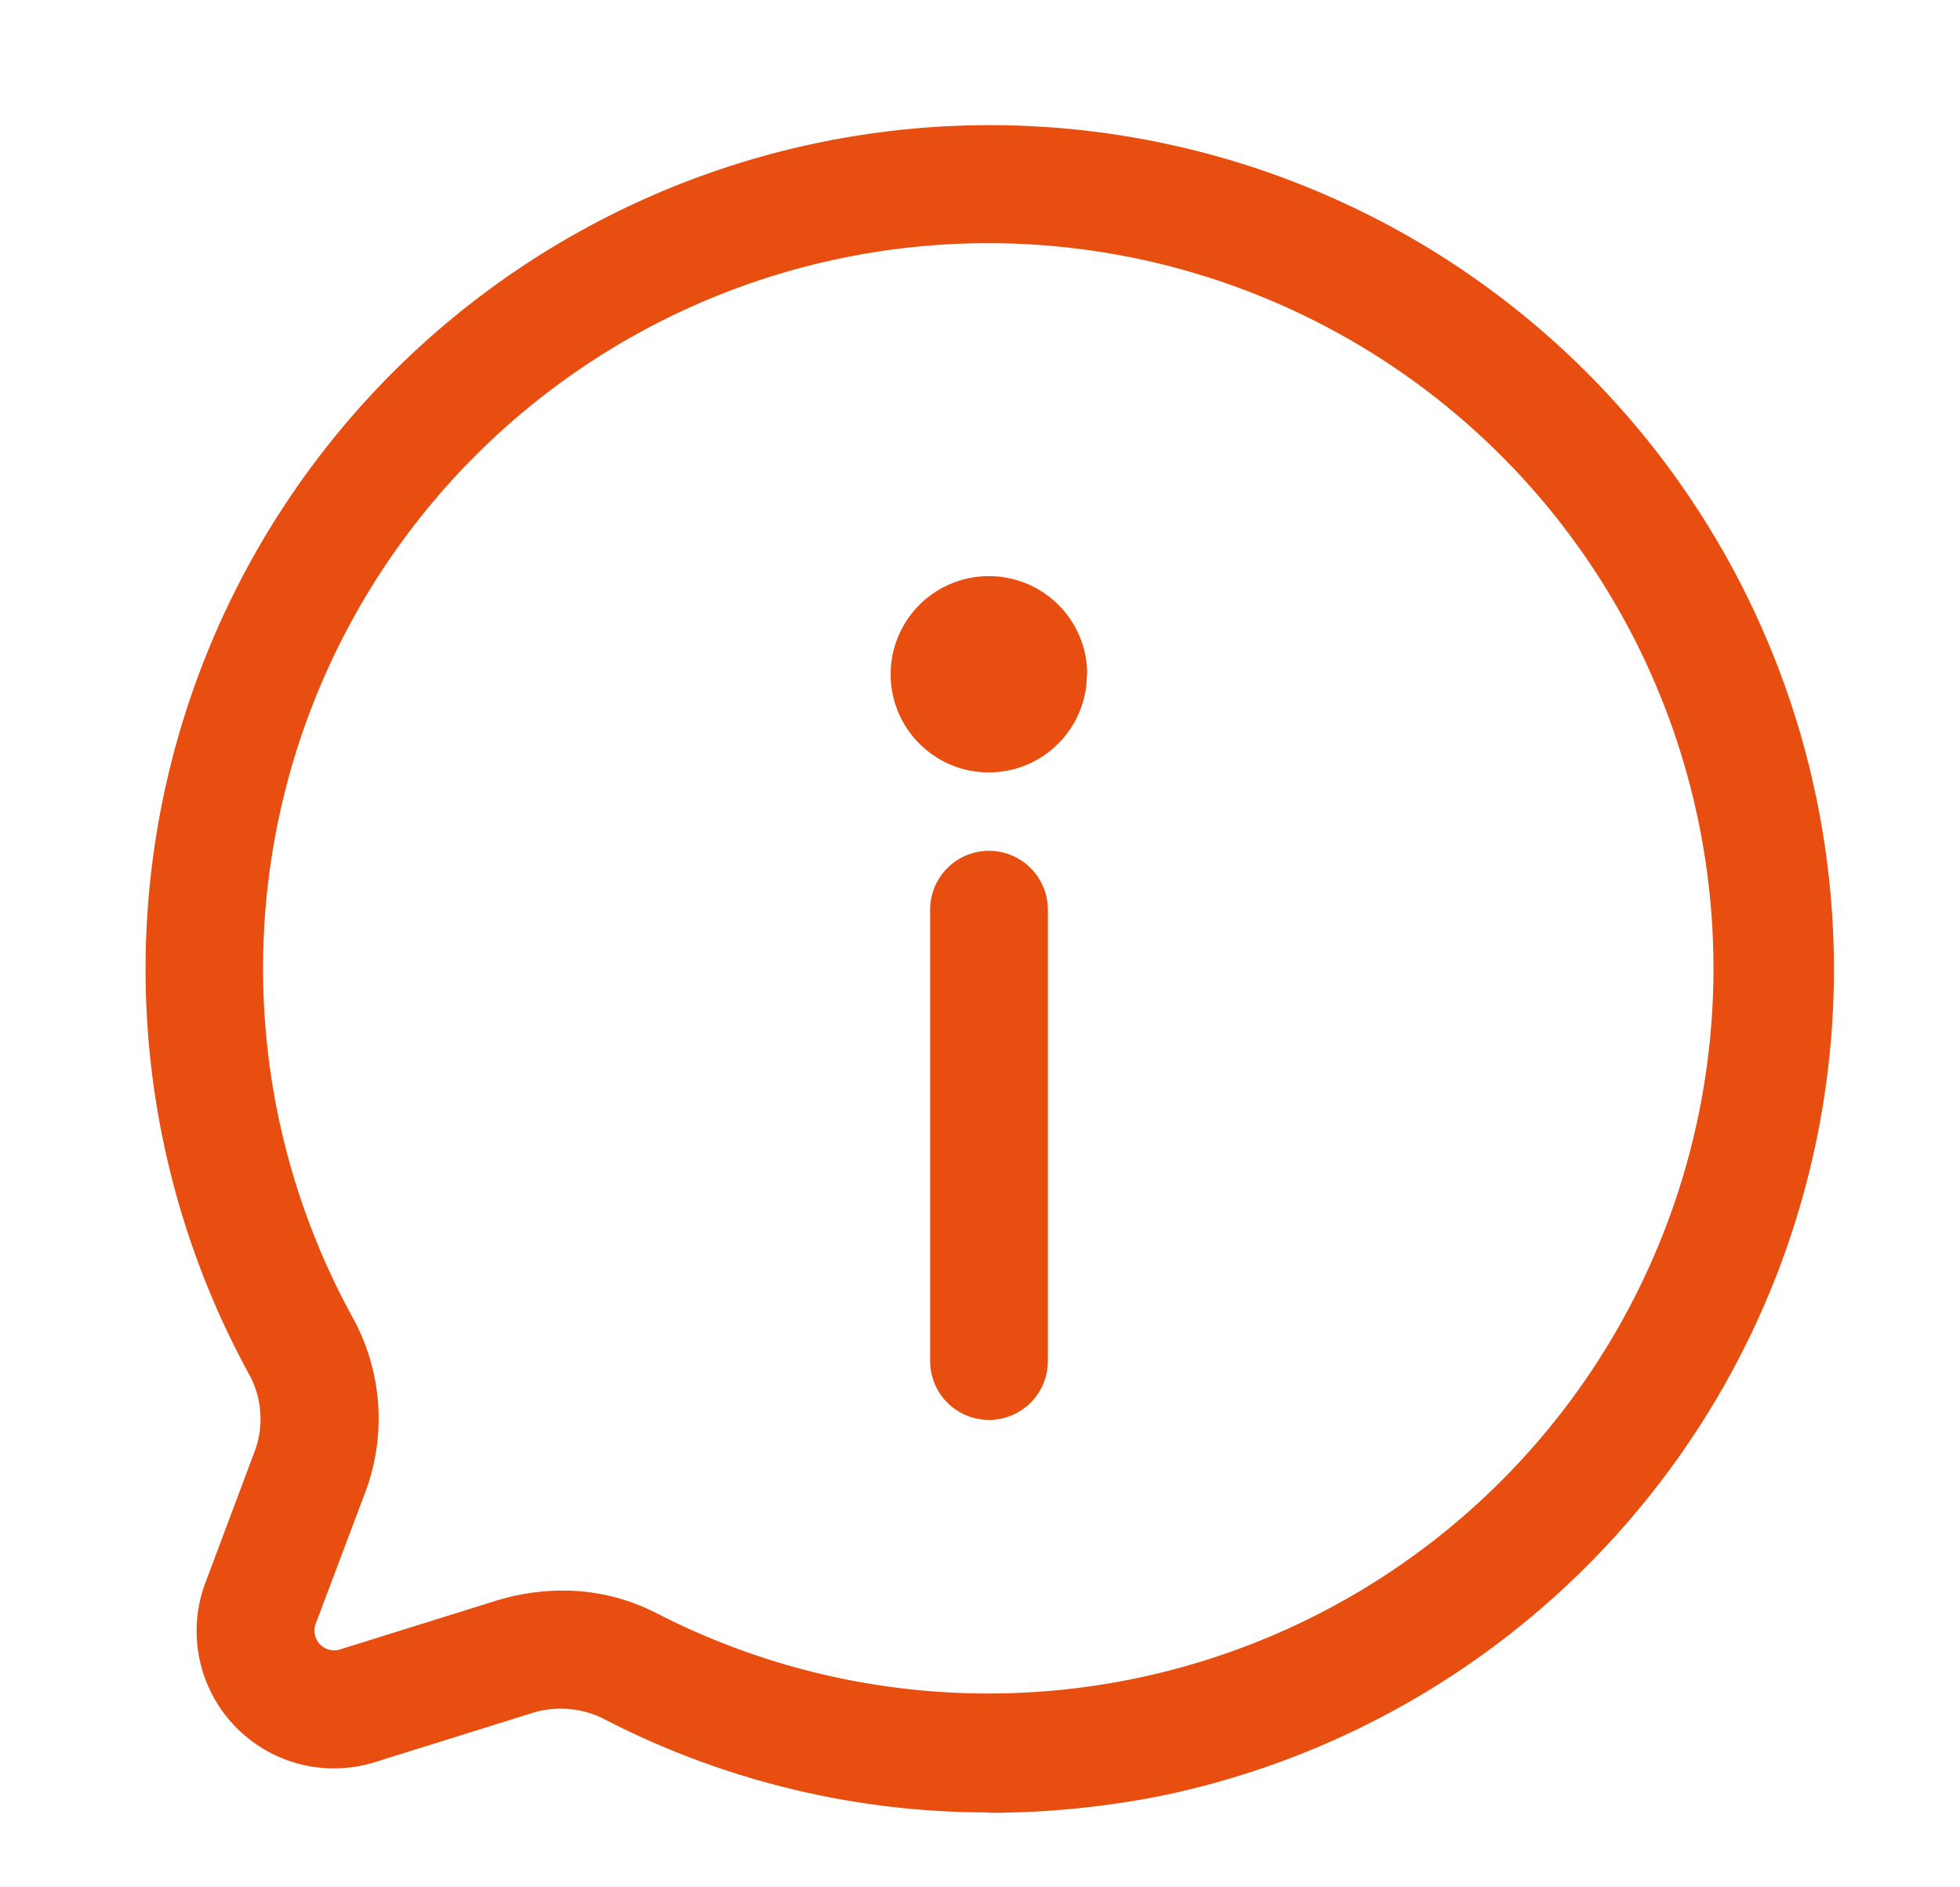
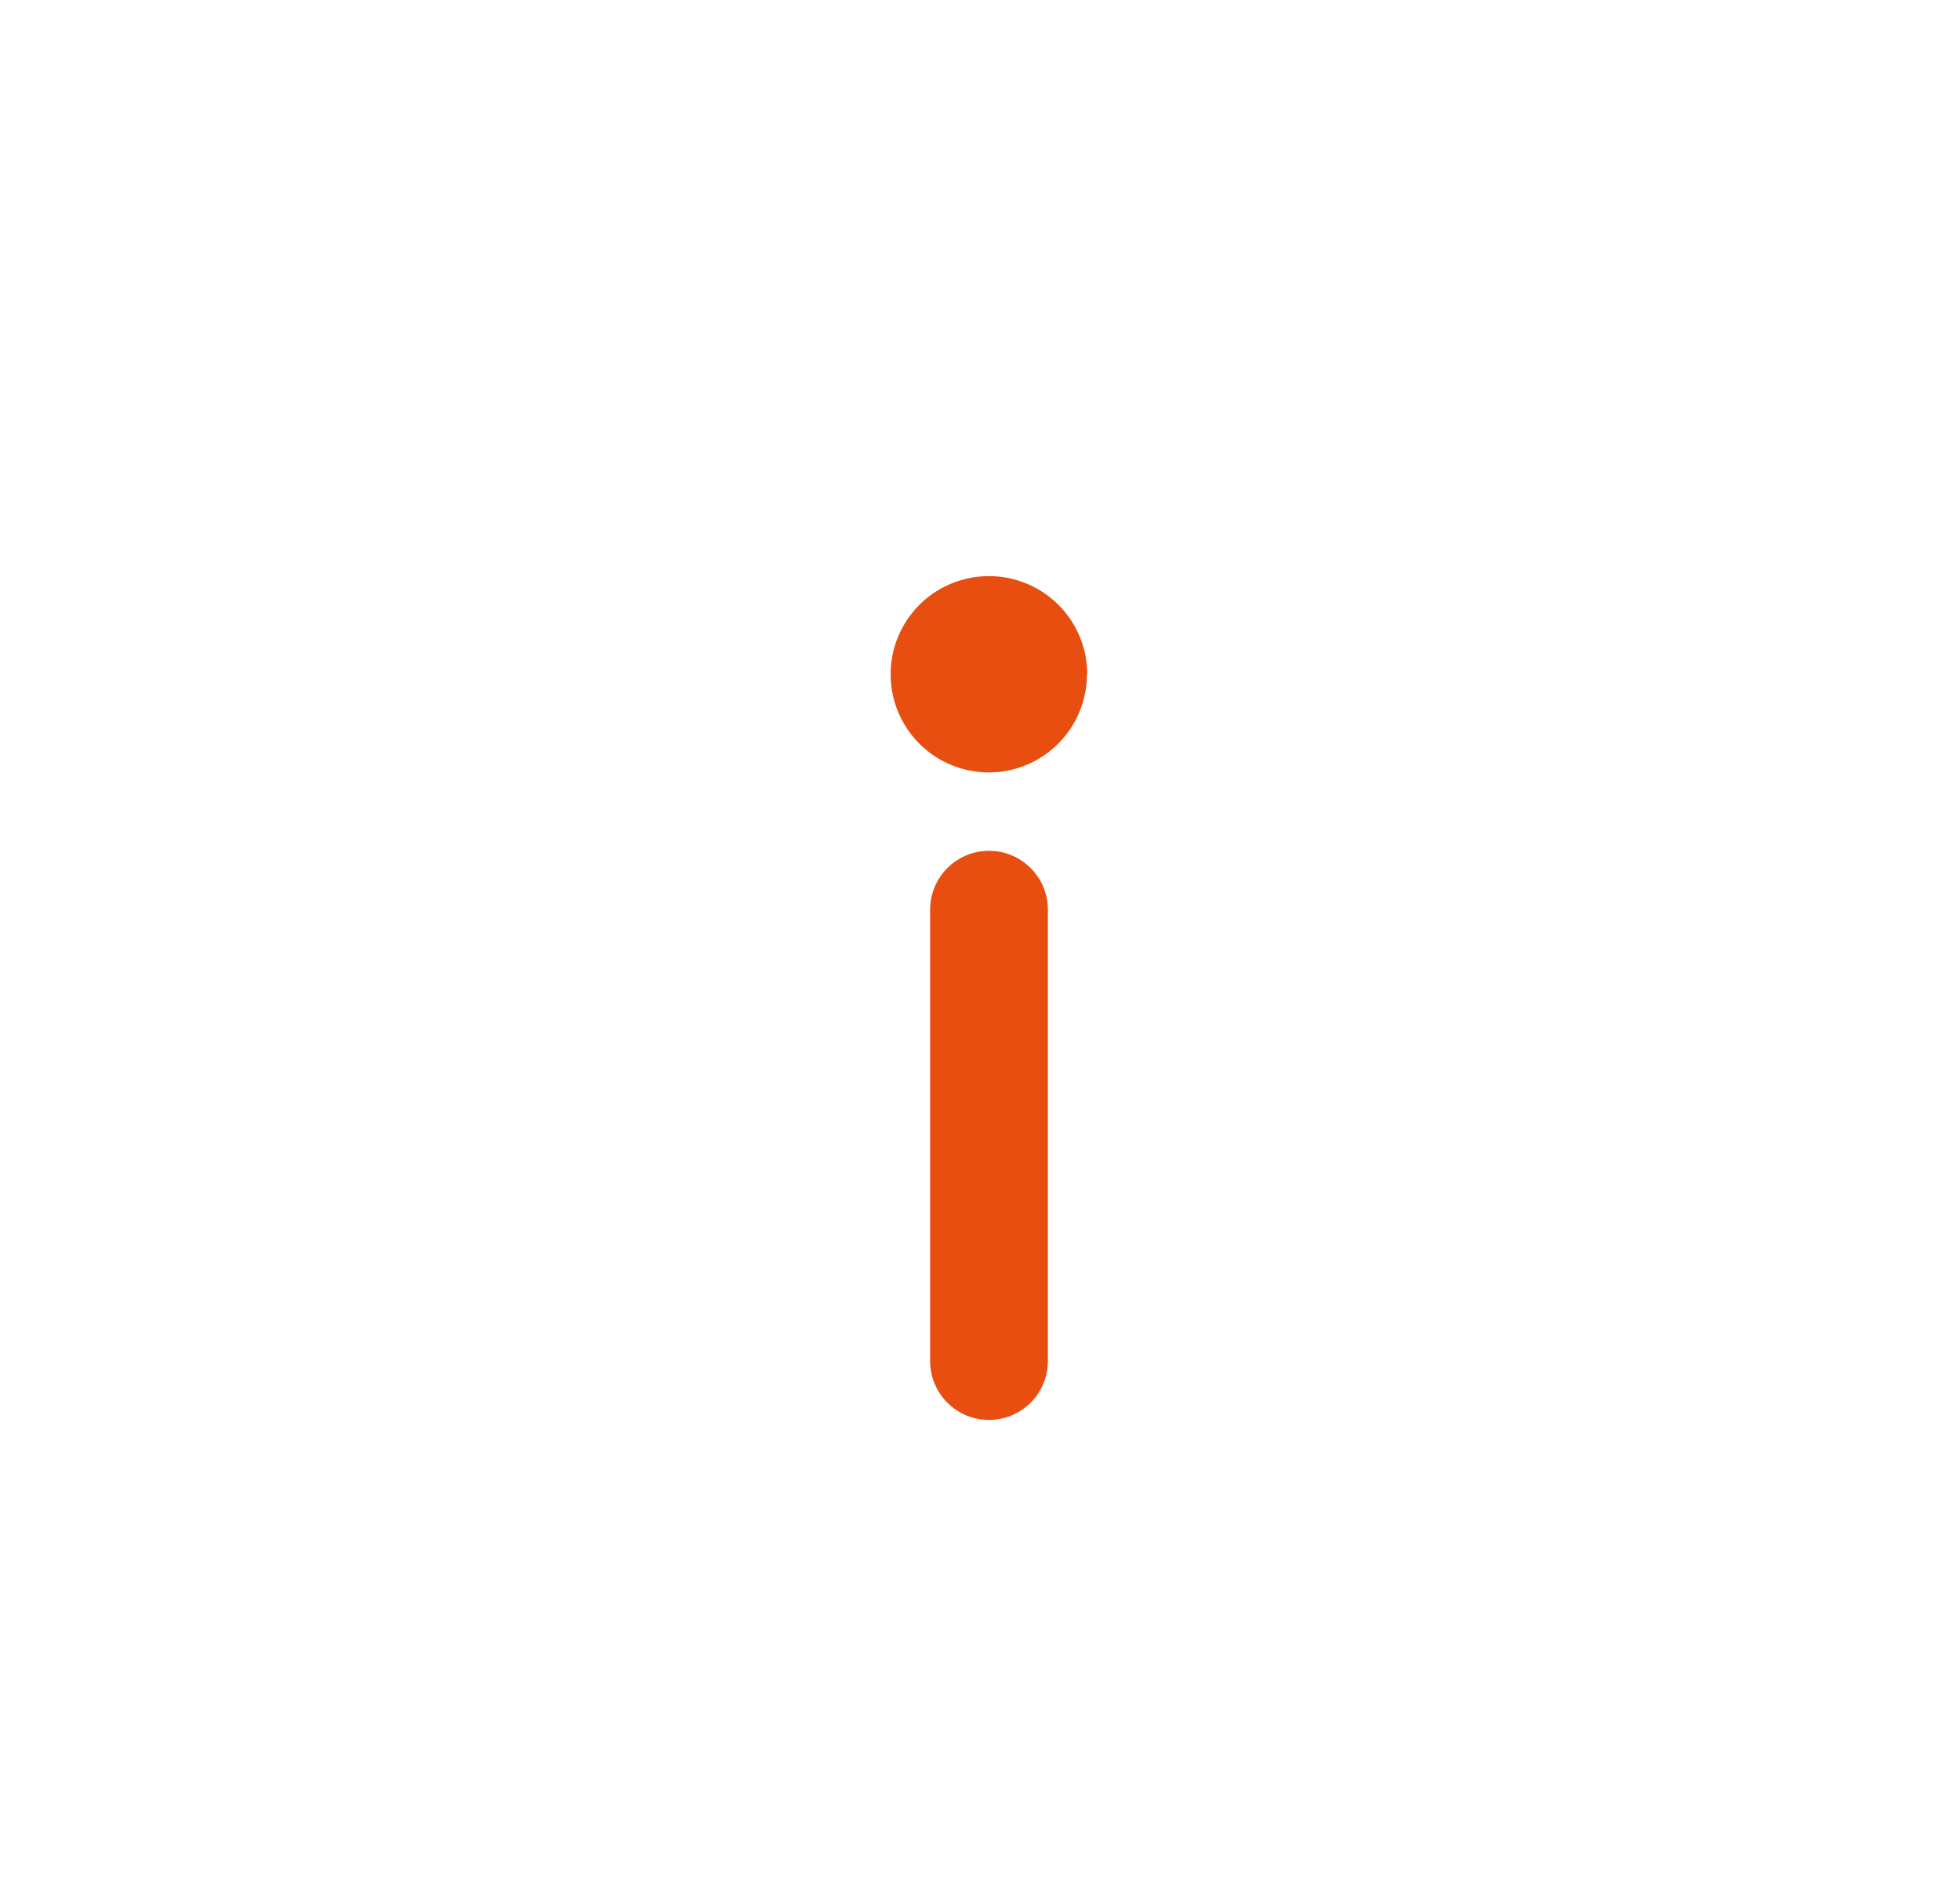
<svg xmlns="http://www.w3.org/2000/svg" width="27" height="26" viewBox="0 0 27 26">
  <defs>
    <clipPath id="clip-path">
-       <rect id="Rectangle_23" data-name="Rectangle 23" width="27" height="26" transform="translate(0 0)" fill="none" />
-     </clipPath>
+       </clipPath>
  </defs>
  <g id="Pictogramme_liens_utiles" data-name="Pictogramme liens utiles" transform="translate(0 0)">
    <g id="Groupe_17" data-name="Groupe 17" transform="translate(0 0)">
      <g id="Groupe_16" data-name="Groupe 16" transform="translate(0 0)" clip-path="url(#clip-path)">
-         <path id="Tracé_38" data-name="Tracé 38" d="M144.635,247.277a11.5,11.5,0,0,1-5.323-1.3,1.33,1.33,0,0,0-1-.058l-2.129.665a1.892,1.892,0,0,1-2.337-2.47l.668-1.781a1.28,1.28,0,0,0-.052-1.066,11.629,11.629,0,1,1,12.626,5.766,12.106,12.106,0,0,1-2.453.249Zm-5.873-3.056a2.805,2.805,0,0,1,1.3.312,9.99,9.99,0,1,0-4.177-4.056,2.89,2.89,0,0,1,.152,2.421l-.671,1.78a.271.271,0,0,0,.334.354l2.13-.665a3.117,3.117,0,0,1,.934-.146Zm0,0" transform="translate(-131.017 -222.309)" fill="#e74e10" />
+         <path id="Tracé_38" data-name="Tracé 38" d="M144.635,247.277a11.5,11.5,0,0,1-5.323-1.3,1.33,1.33,0,0,0-1-.058l-2.129.665a1.892,1.892,0,0,1-2.337-2.47l.668-1.781a1.28,1.28,0,0,0-.052-1.066,11.629,11.629,0,1,1,12.626,5.766,12.106,12.106,0,0,1-2.453.249Zm-5.873-3.056a2.805,2.805,0,0,1,1.3.312,9.99,9.99,0,1,0-4.177-4.056,2.89,2.89,0,0,1,.152,2.421l-.671,1.78a.271.271,0,0,0,.334.354a3.117,3.117,0,0,1,.934-.146Zm0,0" transform="translate(-131.017 -222.309)" fill="#e74e10" />
      </g>
    </g>
    <path id="Tracé_39" data-name="Tracé 39" d="M293.811,379.84a.811.811,0,0,1-.811-.811v-6.218a.811.811,0,1,1,1.622,0v6.218a.811.811,0,0,1-.811.811Zm0,0" transform="translate(-280.187 -360.279)" fill="#e74e10" />
    <path id="Tracé_40" data-name="Tracé 40" d="M287.7,317.352A1.352,1.352,0,1,1,286.352,316a1.352,1.352,0,0,1,1.352,1.352Zm0,0" transform="translate(-272.727 -308.063)" fill="#e74e10" />
  </g>
</svg>